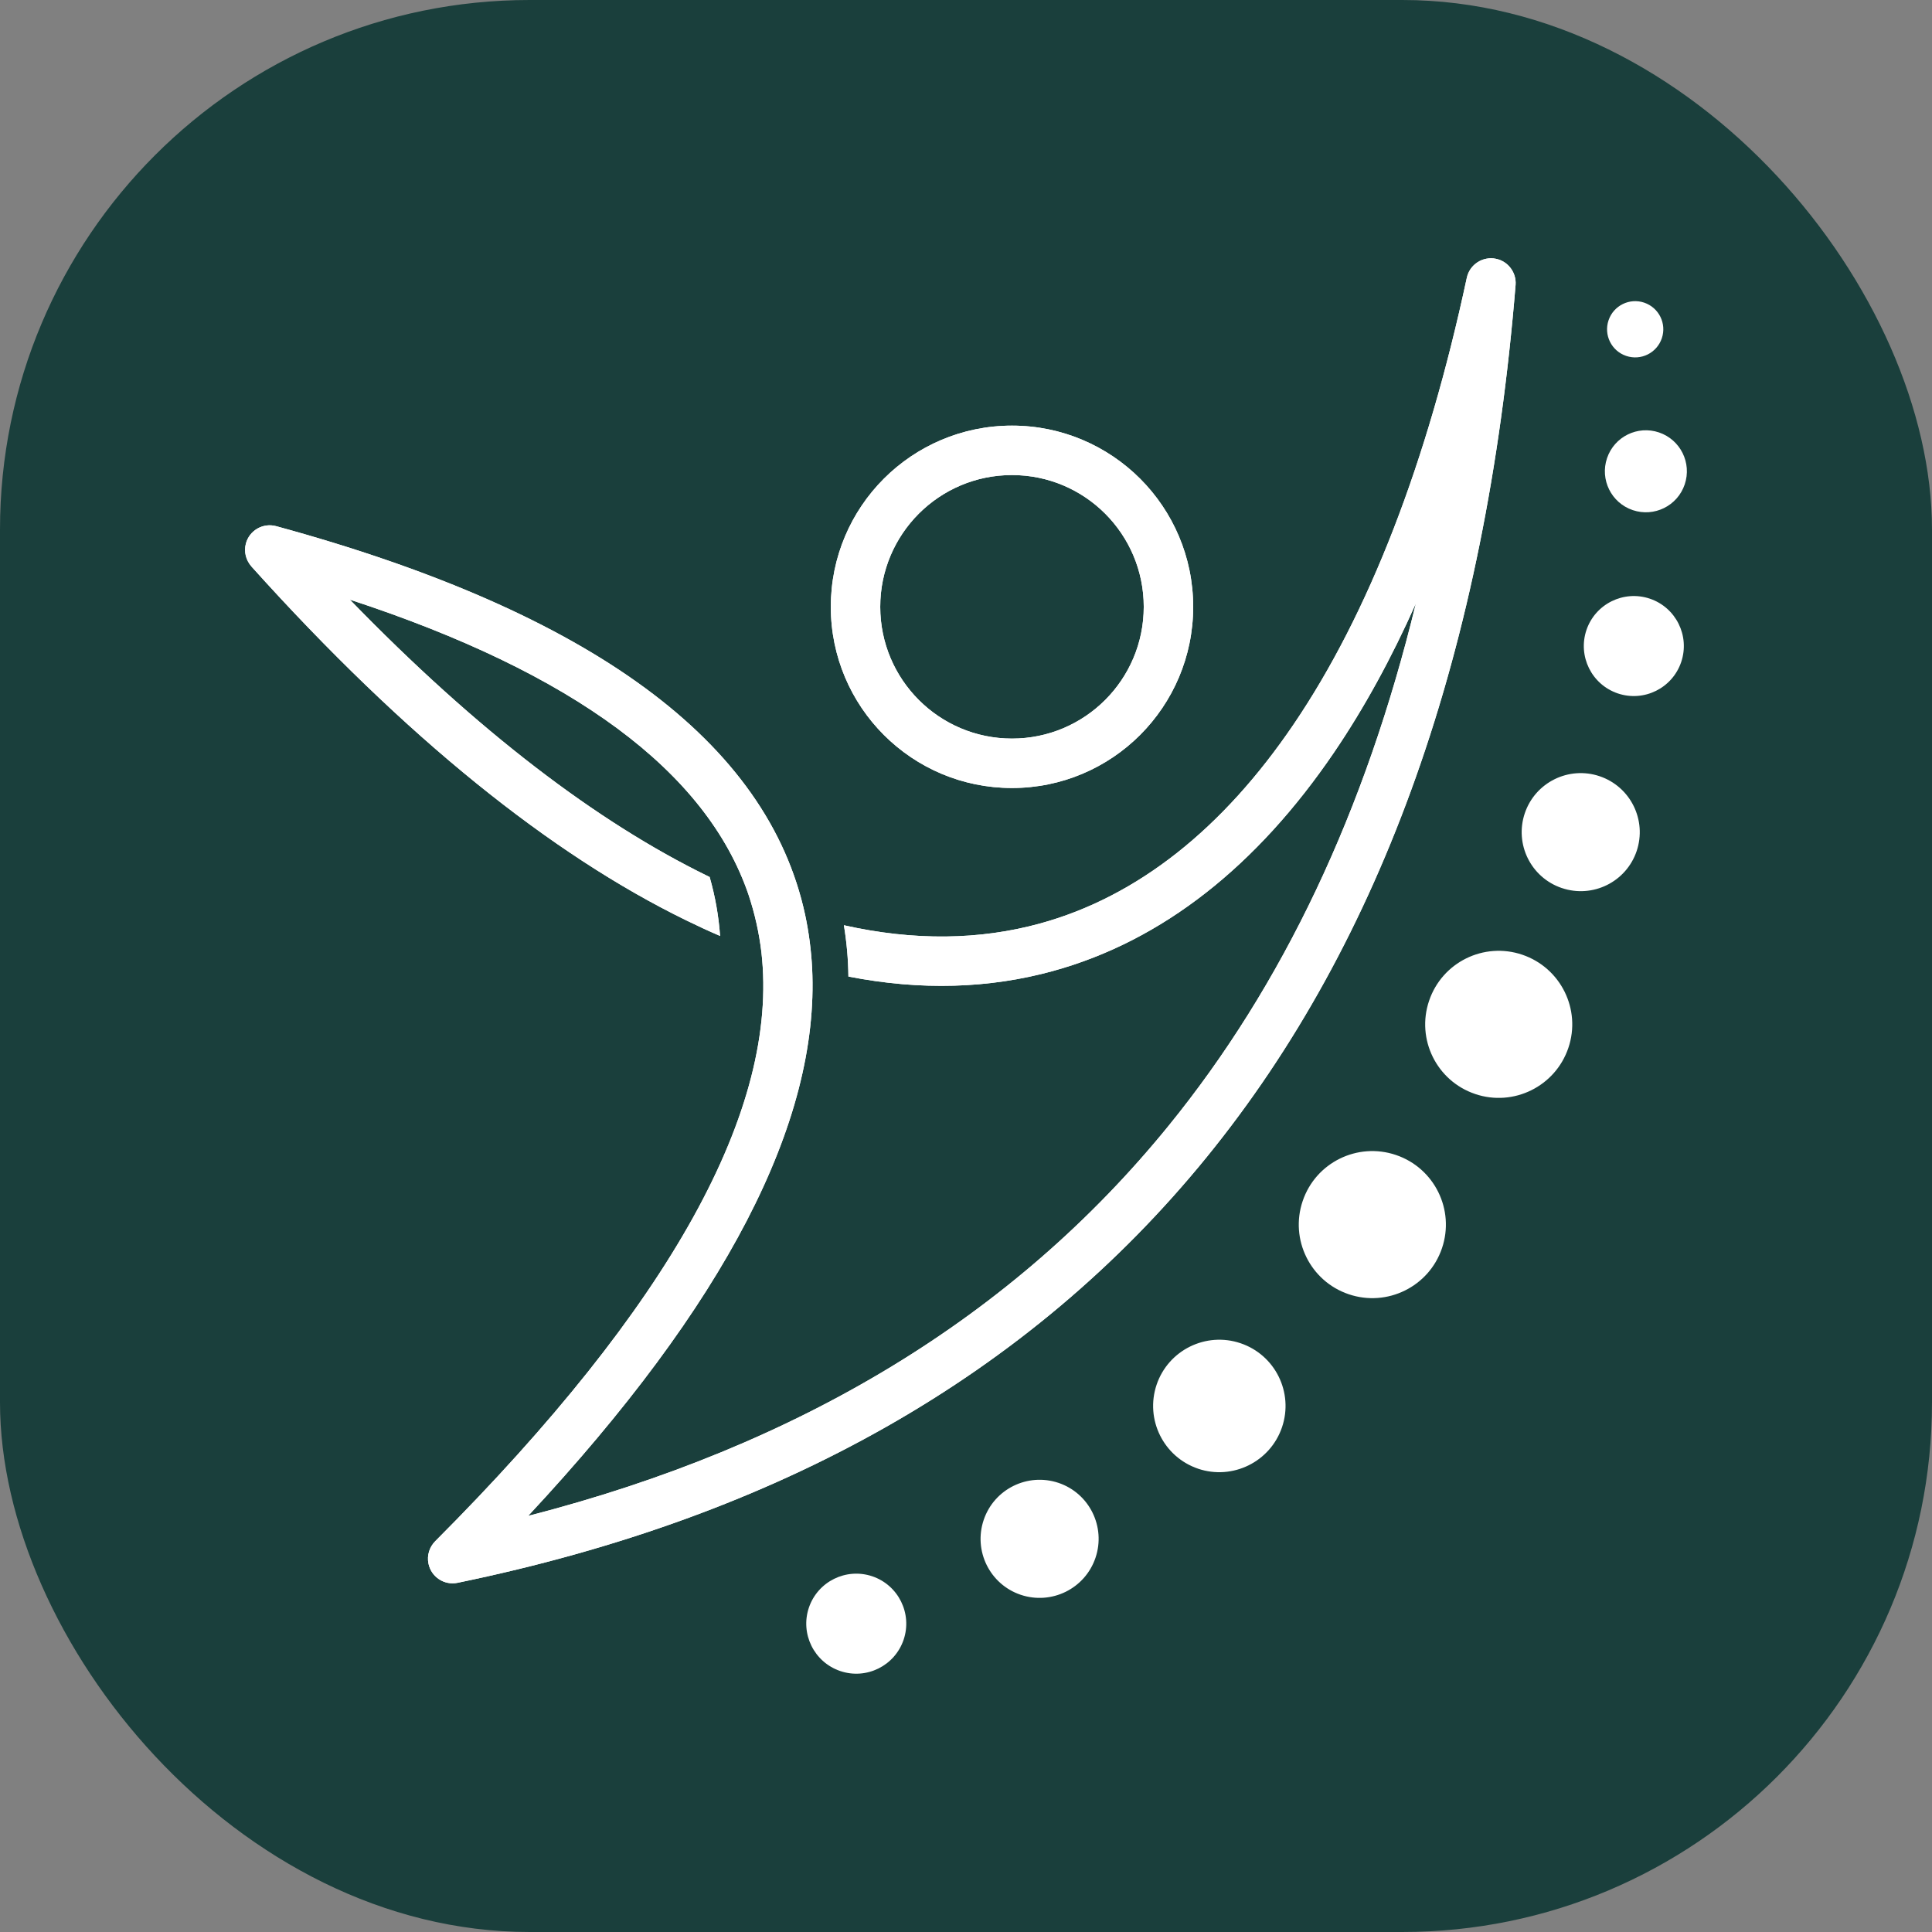
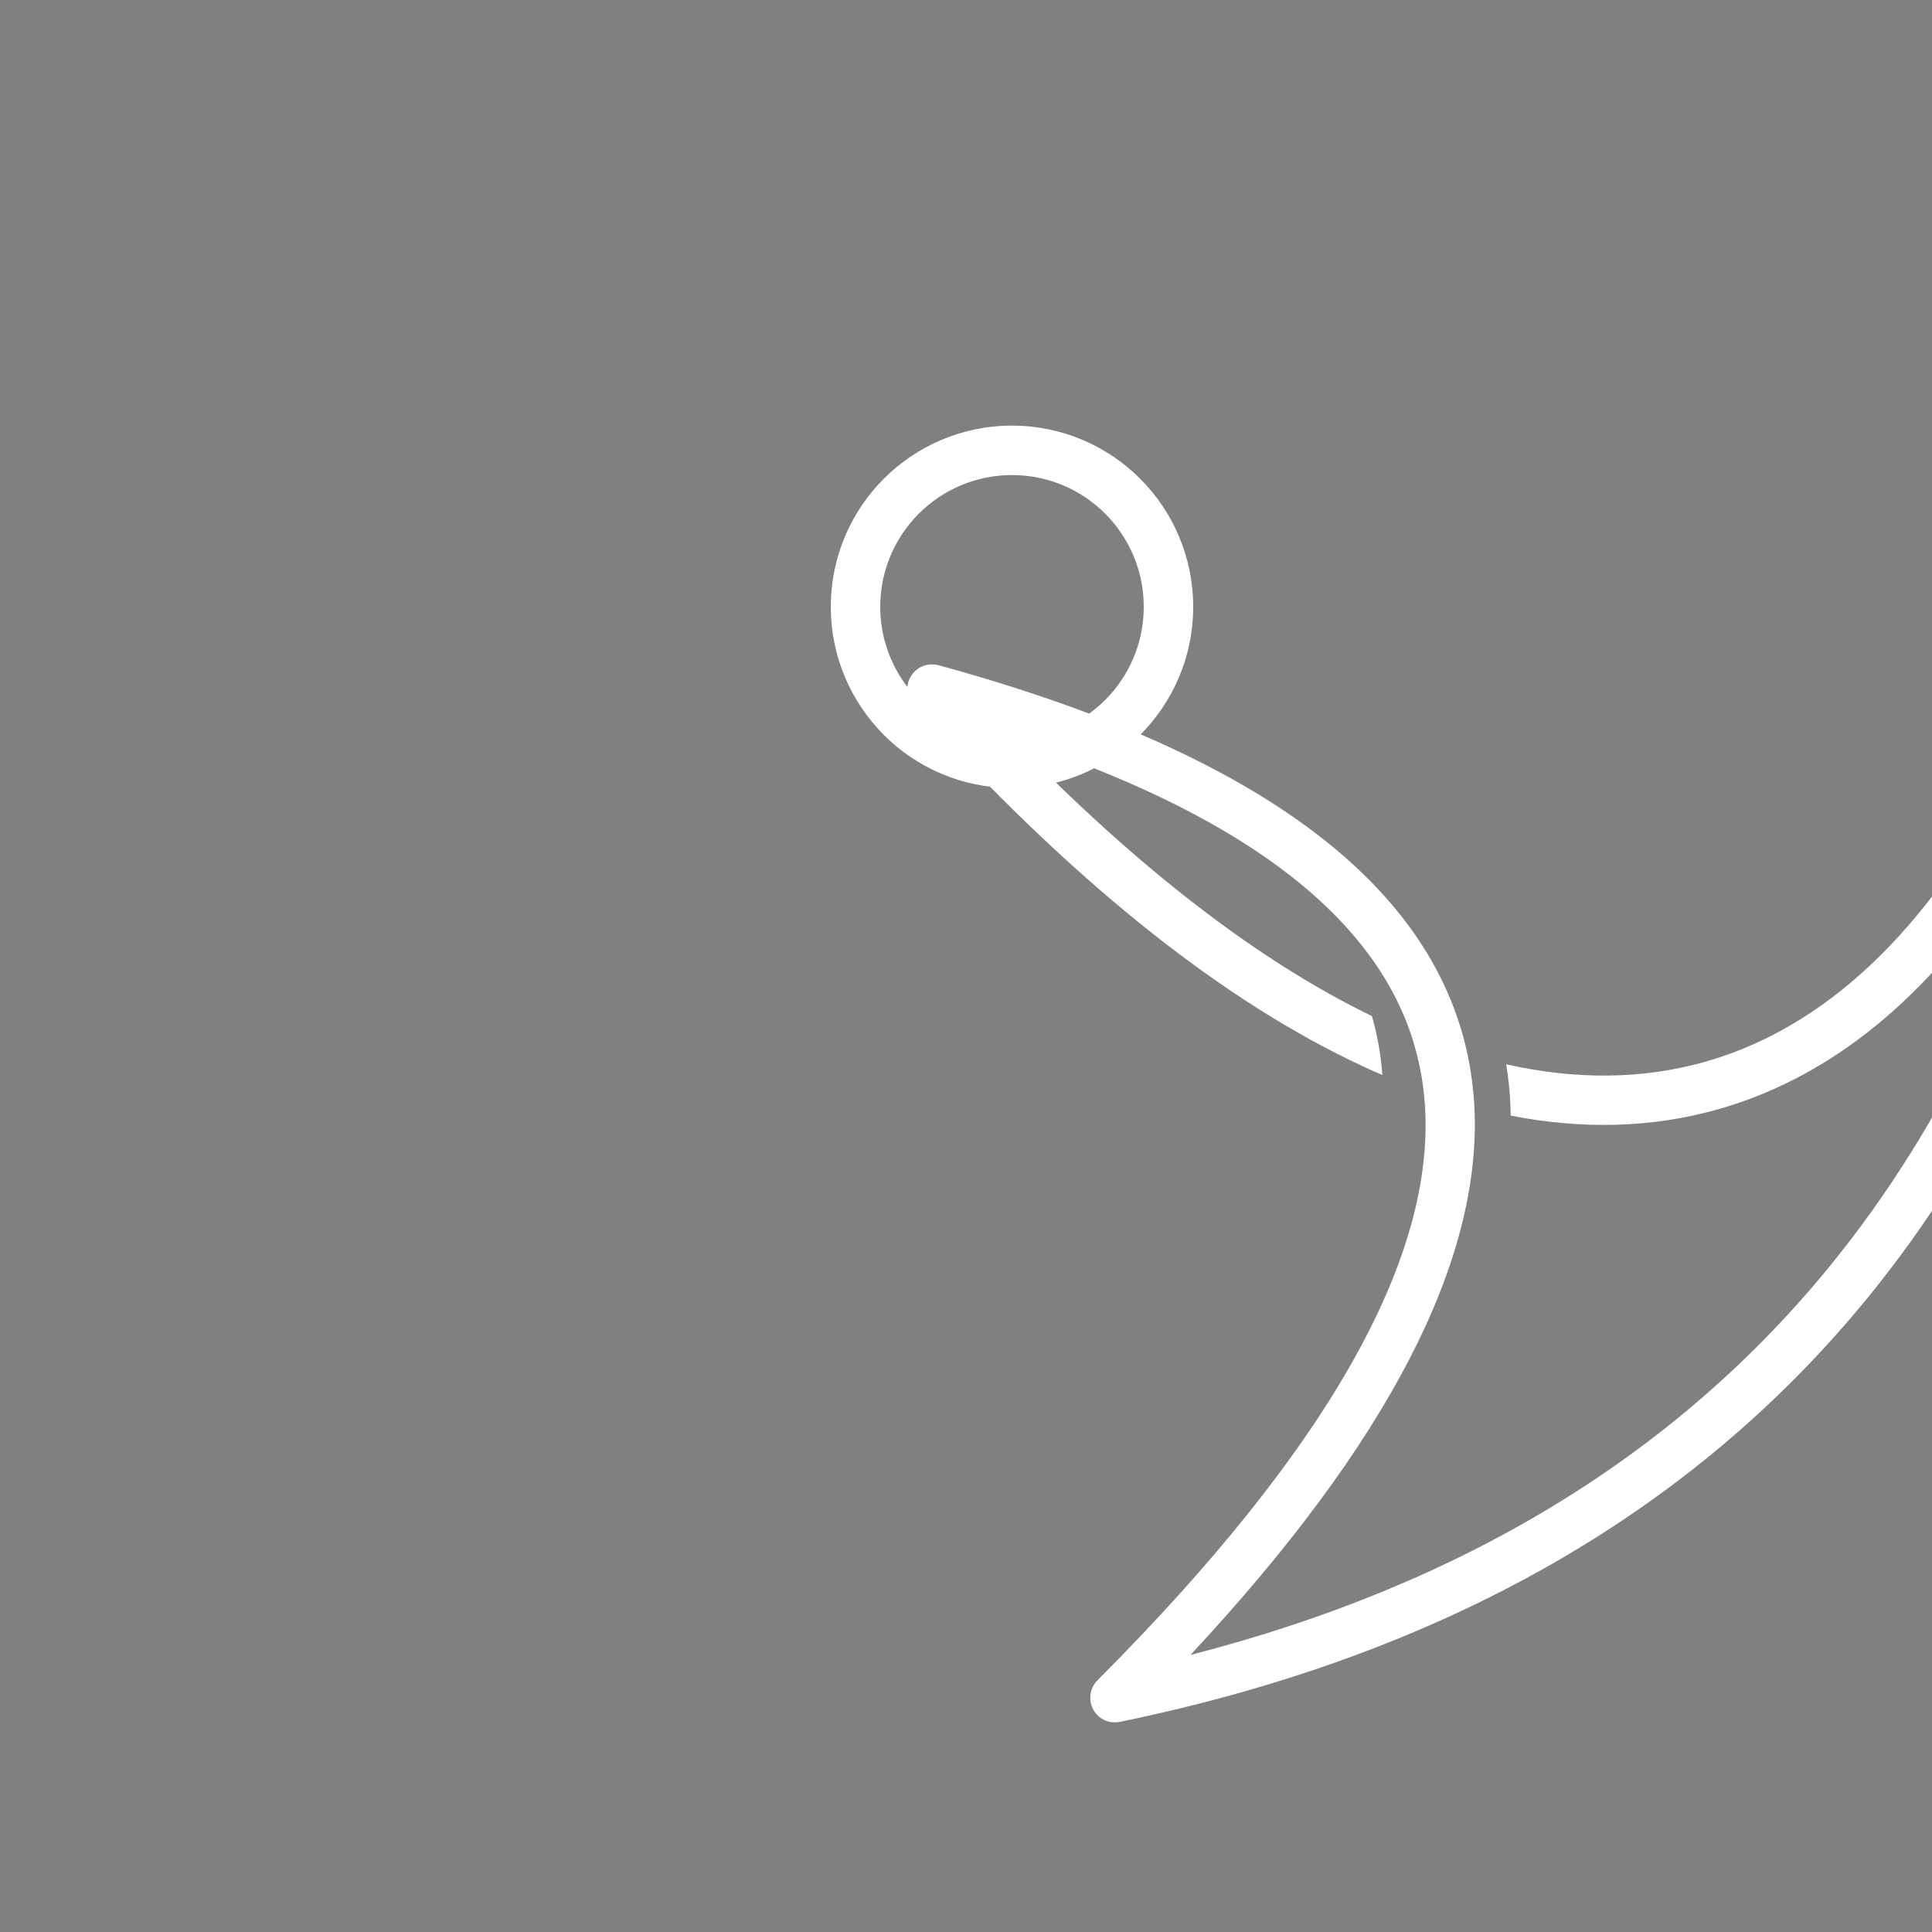
<svg xmlns="http://www.w3.org/2000/svg" id="Ebene_2" data-name="Ebene 2" viewBox="0 0 394 394">
  <rect x="0" y="0" width="394" height="394" fill="#808080" stroke="none" />
  <defs>
    <style>
      .cls-1 {
        fill: #1a3f3c;
      }

      .cls-2, .cls-3 {
        fill: #fff;
      }

      .cls-3 {
        fill-rule: evenodd;
      }

      .cls-4 {
        clip-path: url(#clippath);
        fill: none;
      }
    </style>
    <clipPath id="clippath">
-       <path class="cls-2" d="m232.51,149.88c-6.68,6.68-15.93,10.82-26.13,10.82s-19.44-4.13-26.13-10.82c-6.68-6.68-10.82-15.93-10.82-26.13s4.13-19.44,10.82-26.13c6.68-6.68,15.93-10.82,26.13-10.82s19.44,4.14,26.13,10.82c6.68,6.69,10.82,15.93,10.82,26.13s-4.14,19.44-10.82,26.13m-26.13.74c7.42,0,14.14-3.01,19-7.87,4.86-4.86,7.87-11.58,7.87-19s-3.01-14.13-7.87-19c-4.86-4.86-11.58-7.87-19-7.87s-14.14,3.01-19,7.87c-4.86,4.87-7.87,11.58-7.87,19s3.01,14.14,7.87,19c4.86,4.86,11.58,7.87,19,7.87Zm-135.06-28.36c26.01,26.82,50.41,45.36,72.95,56.37l.45.22c1.13,3.93,1.84,7.95,2.13,12.02-2.32-.99-4.64-2.07-6.99-3.22-27.3-13.34-57-36.99-88.6-72.14h.01c-1.1-1.24-1.58-2.98-1.12-4.68.73-2.68,3.49-4.25,6.16-3.53,64.33,17.55,100.29,43.98,107.89,79.29.76,3.58,1.23,7.21,1.42,10.85,1.55,31.41-17.75,68.64-57.91,111.7,55.52-14.27,99.02-40.75,130.52-79.45,23.39-28.73,40.22-64.27,50.51-106.62-5.01,11.24-10.56,21.36-16.63,30.3-15.77,23.22-35.04,38.5-57.36,44.65-12.98,3.58-26.93,4.03-41.73,1.13-.04-3.5-.35-7-.92-10.46,14.34,3.22,27.7,3.02,40.01-.36,19.92-5.48,37.29-19.37,51.69-40.59,15.32-22.56,27.25-53.34,35.33-91.08.58-2.72,3.25-4.45,5.97-3.88,2.5.53,4.17,2.84,3.98,5.32-6.07,74.45-27.09,133.76-63.05,177.94-36.05,44.28-86.96,73.2-152.72,86.75-2.72.56-5.38-1.2-5.93-3.92-.35-1.71.22-3.39,1.36-4.55,48.01-48.1,70.18-88.13,66.54-120.1-.47-4-1.36-7.95-2.64-11.79-8.62-25.17-35.72-45.22-81.31-60.15h-.01Z" />
-     </clipPath>
+       </clipPath>
  </defs>
  <g id="Ebene_1-2" data-name="Ebene 1">
-     <rect class="cls-1" width="394" height="394" rx="108" ry="108" />
    <g>
      <g>
-         <path class="cls-2" d="m232.51,149.88c-6.68,6.68-15.93,10.82-26.13,10.82s-19.44-4.13-26.13-10.82c-6.68-6.68-10.82-15.93-10.82-26.13s4.13-19.44,10.82-26.13c6.68-6.68,15.93-10.82,26.13-10.82s19.44,4.14,26.13,10.82c6.68,6.69,10.82,15.93,10.82,26.13s-4.14,19.44-10.82,26.13m-26.13.74c7.42,0,14.14-3.01,19-7.87,4.86-4.86,7.87-11.58,7.87-19s-3.01-14.13-7.87-19c-4.86-4.86-11.58-7.87-19-7.87s-14.14,3.01-19,7.87c-4.86,4.87-7.87,11.58-7.87,19s3.01,14.14,7.87,19c4.86,4.86,11.58,7.87,19,7.87Zm-135.06-28.36c26.01,26.82,50.41,45.36,72.95,56.37l.45.22c1.13,3.93,1.84,7.95,2.13,12.02-2.32-.99-4.64-2.07-6.99-3.22-27.3-13.34-57-36.99-88.6-72.14h.01c-1.1-1.24-1.58-2.98-1.12-4.68.73-2.68,3.49-4.25,6.16-3.53,64.33,17.55,100.29,43.98,107.89,79.29.76,3.58,1.23,7.21,1.42,10.85,1.55,31.41-17.75,68.64-57.91,111.7,55.52-14.27,99.02-40.75,130.52-79.45,23.39-28.73,40.22-64.27,50.51-106.62-5.01,11.24-10.56,21.36-16.63,30.3-15.77,23.22-35.04,38.5-57.36,44.65-12.98,3.58-26.93,4.03-41.73,1.13-.04-3.5-.35-7-.92-10.46,14.34,3.22,27.7,3.02,40.01-.36,19.92-5.48,37.29-19.37,51.69-40.59,15.32-22.56,27.25-53.34,35.33-91.08.58-2.72,3.25-4.45,5.97-3.88,2.5.53,4.17,2.84,3.98,5.32-6.07,74.45-27.09,133.76-63.05,177.94-36.05,44.28-86.96,73.2-152.72,86.75-2.72.56-5.38-1.2-5.93-3.92-.35-1.71.22-3.39,1.36-4.55,48.01-48.1,70.18-88.13,66.54-120.1-.47-4-1.36-7.95-2.64-11.79-8.62-25.17-35.72-45.22-81.31-60.15h-.01Z" />
+         <path class="cls-2" d="m232.51,149.88c-6.68,6.68-15.93,10.82-26.13,10.82s-19.44-4.13-26.13-10.82c-6.68-6.68-10.82-15.93-10.82-26.13s4.13-19.44,10.82-26.13c6.68-6.68,15.93-10.82,26.13-10.82s19.44,4.14,26.13,10.82c6.68,6.69,10.82,15.93,10.82,26.13s-4.14,19.44-10.82,26.13m-26.13.74c7.42,0,14.14-3.01,19-7.87,4.86-4.86,7.87-11.58,7.87-19s-3.01-14.13-7.87-19c-4.86-4.86-11.58-7.87-19-7.87s-14.14,3.01-19,7.87c-4.86,4.87-7.87,11.58-7.87,19s3.01,14.14,7.87,19c4.86,4.86,11.58,7.87,19,7.87Zc26.01,26.82,50.41,45.36,72.95,56.37l.45.22c1.13,3.93,1.84,7.95,2.13,12.02-2.32-.99-4.64-2.07-6.99-3.22-27.3-13.34-57-36.99-88.6-72.14h.01c-1.1-1.24-1.58-2.98-1.12-4.68.73-2.68,3.49-4.25,6.16-3.53,64.33,17.55,100.29,43.98,107.89,79.29.76,3.58,1.23,7.21,1.42,10.85,1.55,31.41-17.75,68.64-57.91,111.7,55.52-14.27,99.02-40.75,130.52-79.45,23.39-28.73,40.22-64.27,50.51-106.62-5.01,11.24-10.56,21.36-16.63,30.3-15.77,23.22-35.04,38.5-57.36,44.65-12.98,3.58-26.93,4.03-41.73,1.13-.04-3.5-.35-7-.92-10.46,14.34,3.22,27.7,3.02,40.01-.36,19.92-5.48,37.29-19.37,51.69-40.59,15.32-22.56,27.25-53.34,35.33-91.08.58-2.72,3.25-4.45,5.97-3.88,2.5.53,4.17,2.84,3.98,5.32-6.07,74.45-27.09,133.76-63.05,177.94-36.05,44.28-86.96,73.2-152.72,86.75-2.72.56-5.38-1.2-5.93-3.92-.35-1.71.22-3.39,1.36-4.55,48.01-48.1,70.18-88.13,66.54-120.1-.47-4-1.36-7.95-2.64-11.79-8.62-25.17-35.72-45.22-81.31-60.15h-.01Z" />
        <g class="cls-4">
          <rect class="cls-2" x="49.7" y="52.19" width="259.59" height="271.13" />
        </g>
      </g>
-       <path class="cls-3" d="m208.15,325.23c-6.3-2.13-9.67-8.96-7.54-15.27,2.13-6.3,8.96-9.67,15.26-7.55,6.3,2.13,9.67,8.97,7.54,15.27s-8.96,9.67-15.26,7.55m36.19-25.71c-7.07-2.4-10.85-10.06-8.47-17.13,2.39-7.06,10.06-10.85,17.12-8.46,7.07,2.39,10.85,10.06,8.46,17.12-2.39,7.06-10.06,10.85-17.12,8.47h0Zm30.71-35.58c-7.84-2.65-12.05-11.17-9.39-19.01,2.65-7.85,11.17-12.05,19.02-9.39,7.84,2.65,12.05,11.17,9.39,19.01-2.65,7.84-11.17,12.05-19.02,9.39Zm25.78-40.84c-7.85-2.65-12.05-11.17-9.39-19.01,2.65-7.85,11.17-12.05,19.01-9.39s12.05,11.17,9.39,19.01-11.17,12.05-19.02,9.39h0Zm17.67-42c-6.3-2.13-9.67-8.96-7.54-15.26,2.13-6.29,8.96-9.67,15.26-7.54,6.3,2.13,9.67,8.96,7.55,15.26-2.13,6.3-8.96,9.67-15.26,7.54h0Zm11.42-39.69c-5.33-1.81-8.19-7.59-6.39-12.93,1.81-5.33,7.6-8.19,12.93-6.39s8.2,7.59,6.39,12.93c-1.81,5.33-7.59,8.19-12.93,6.39h0Zm3.05-37.38c-4.38-1.48-6.72-6.23-5.24-10.6,1.48-4.38,6.22-6.72,10.6-5.24,4.37,1.48,6.72,6.22,5.24,10.6-1.48,4.38-6.22,6.72-10.6,5.24Zm-1.34-31.45c-3-1.01-4.61-4.27-3.59-7.27,1.01-2.99,4.27-4.61,7.27-3.59,3,1.02,4.61,4.27,3.59,7.27-1.02,3-4.27,4.61-7.27,3.59h0Zm-160.28,268.2c-5.33-1.81-8.19-7.6-6.39-12.93,1.81-5.33,7.59-8.19,12.93-6.39,5.33,1.81,8.19,7.6,6.39,12.93-1.81,5.34-7.6,8.2-12.93,6.39h0Z" />
    </g>
  </g>
</svg>